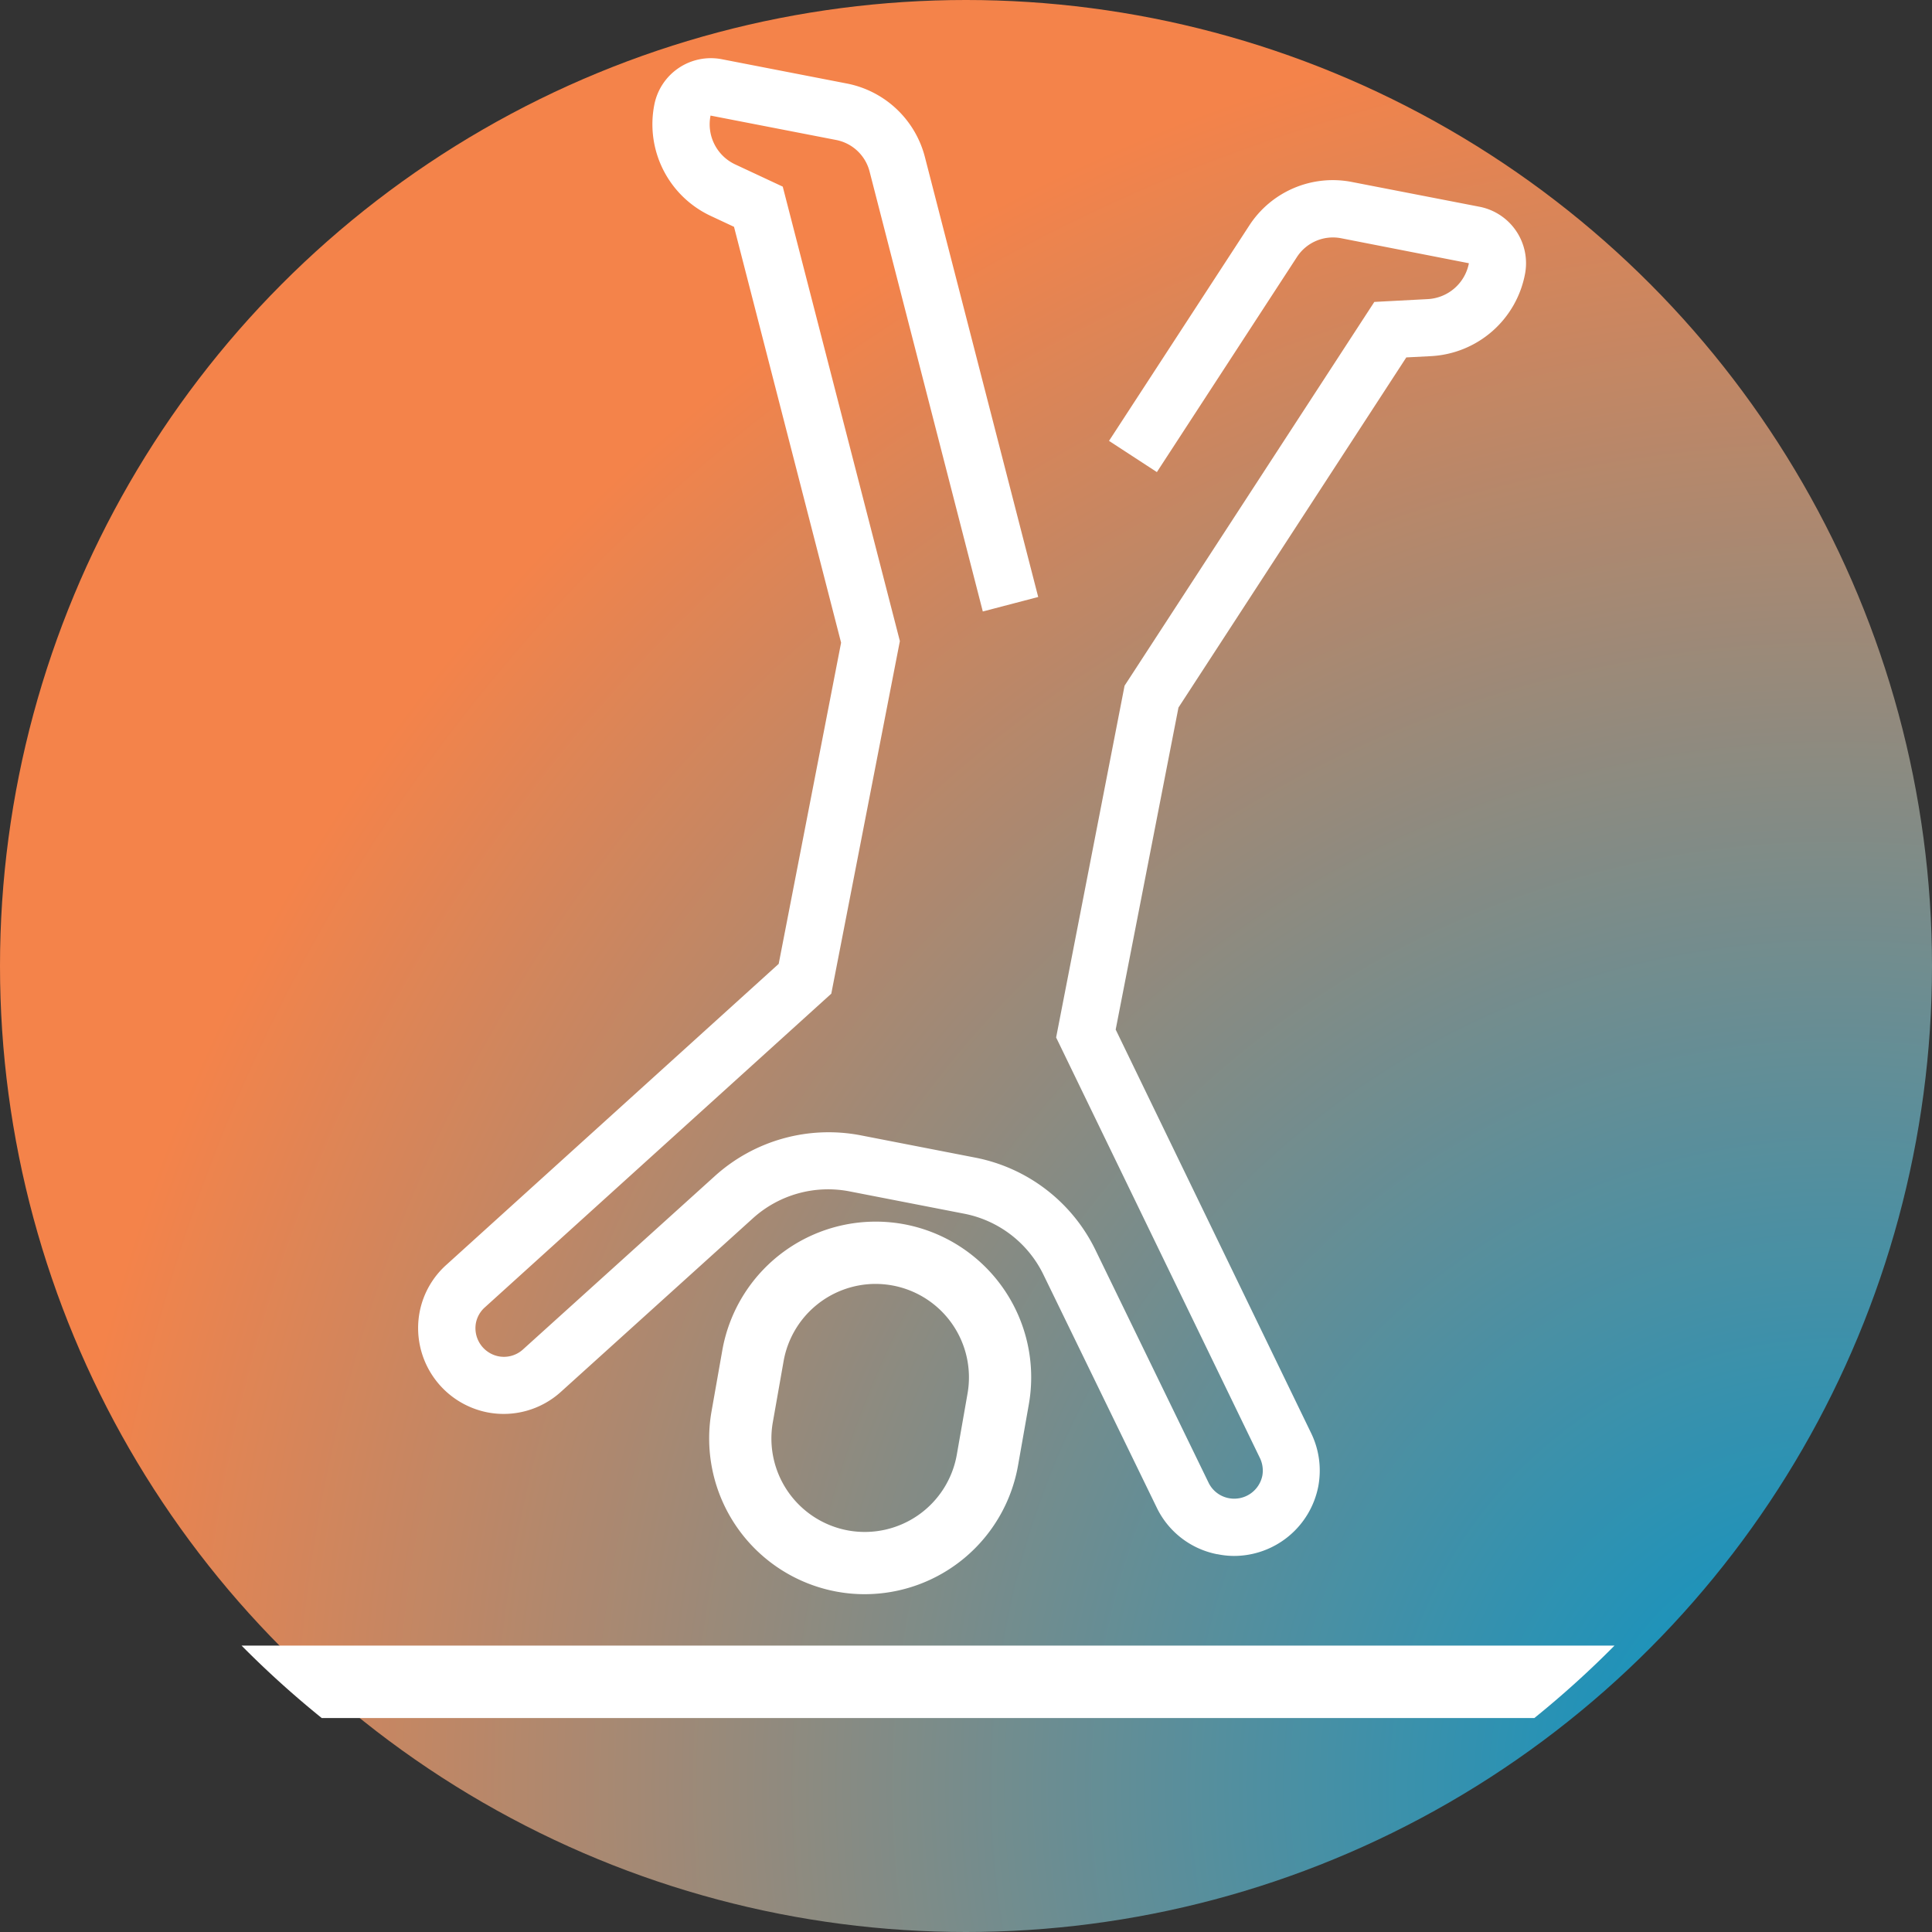
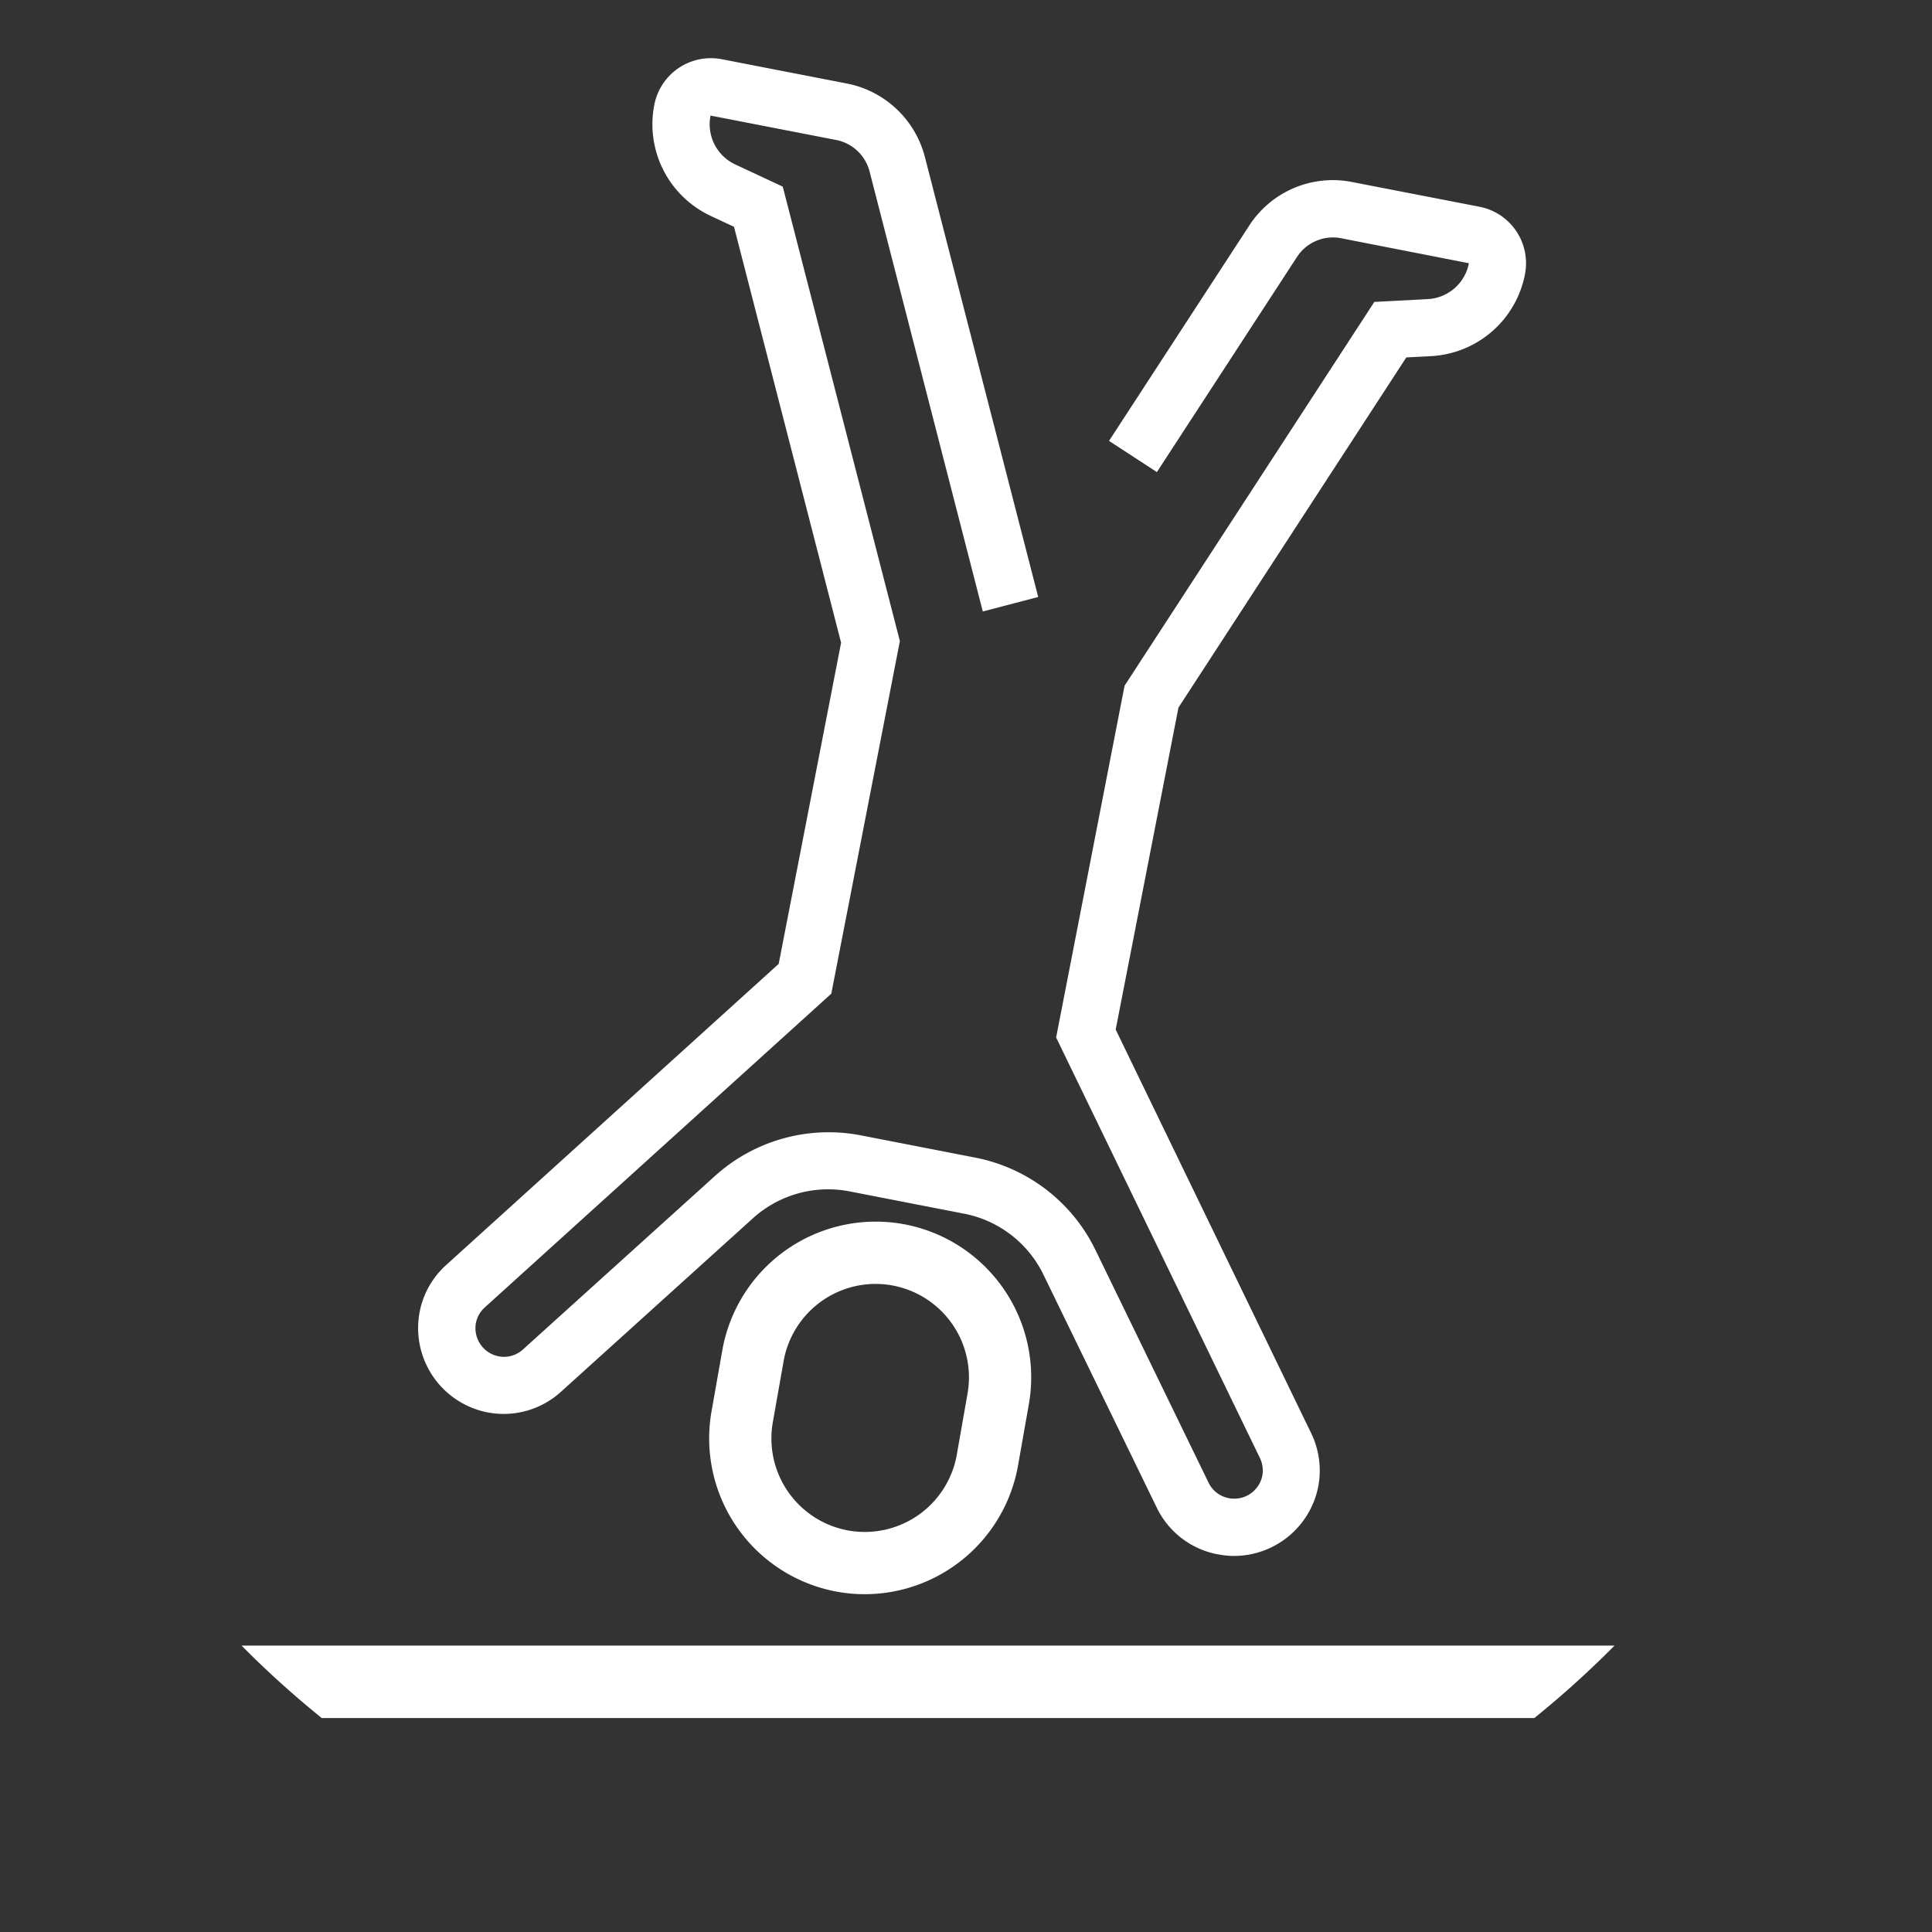
<svg xmlns="http://www.w3.org/2000/svg" width="40" height="40" viewBox="0 0 40 40">
  <rect x="0" y="0" width="40" height="40" fill="#333333" stroke="none" />
  <defs>
    <radialGradient id="radial-gradient" cx="0.947" cy="0.921" r="0.919" gradientUnits="objectBoundingBox">
      <stop offset="0" stop-color="#0095ca" />
      <stop offset="1" stop-color="#f4834a" />
    </radialGradient>
  </defs>
  <g id="vibe_icon_mini" transform="translate(-748.999 -428)">
-     <circle id="Ellipse_44" data-name="Ellipse 44" cx="20" cy="20" r="20" transform="translate(748.999 428)" fill="url(#radial-gradient)" />
    <path id="vibe_icon_mini-2" data-name="vibe_icon_mini" d="M-4344.105-1525.43a20.124,20.124,0,0,1-1.66-1.5h28.426a20.124,20.124,0,0,1-1.66,1.5Zm10.683-2.613a3.226,3.226,0,0,1-2.613-3.733l.224-1.269a3.226,3.226,0,0,1,3.733-2.614,3.224,3.224,0,0,1,2.613,3.733l-.224,1.269a3.226,3.226,0,0,1-3.172,2.663A3.173,3.173,0,0,1-4333.422-1528.043Zm-1.12-4.778-.224,1.27a1.936,1.936,0,0,0,1.568,2.239,1.935,1.935,0,0,0,2.241-1.567l.223-1.27a1.935,1.935,0,0,0-1.567-2.239,1.992,1.992,0,0,0-.338-.03A1.937,1.937,0,0,0-4334.542-1532.821Zm8.979,4a1.763,1.763,0,0,1-1.257-.972l-2.345-4.821a2.315,2.315,0,0,0-1.635-1.257l-2.384-.464a2.322,2.322,0,0,0-1.988.553l-3.975,3.593a1.765,1.765,0,0,1-1.53.43,1.779,1.779,0,0,1-1.4-2.082,1.756,1.756,0,0,1,.557-.976l6.876-6.227,1.292-6.65-2.217-8.61-.47-.22a2.094,2.094,0,0,1-1.178-2.318,1.193,1.193,0,0,1,1.389-.933l2.6.505a2.079,2.079,0,0,1,1.61,1.517l2.347,9.113-1.147.3-2.345-9.112a.891.891,0,0,0-.692-.65l-2.6-.505a.917.917,0,0,0,.519,1.015l.976.456,2.425,9.409-1.42,7.3-7.17,6.492a.584.584,0,0,0-.187.323.594.594,0,0,0,.468.693.586.586,0,0,0,.51-.146l3.976-3.593a3.514,3.514,0,0,1,3.009-.837l2.384.464a3.511,3.511,0,0,1,2.474,1.9l2.344,4.822a.587.587,0,0,0,.417.326.594.594,0,0,0,.7-.468.6.6,0,0,0-.054-.369l-4.216-8.7,1.417-7.283,5.171-7.946,1.1-.058a.917.917,0,0,0,.858-.743l-2.643-.517a.888.888,0,0,0-.917.388l-2.9,4.453-.991-.646,2.9-4.453a2.061,2.061,0,0,1,2.135-.906l2.643.513a1.191,1.191,0,0,1,.936,1.384,2.094,2.094,0,0,1-1.959,1.708l-.5.026-4.717,7.249-1.3,6.667,4.044,8.35a1.773,1.773,0,0,1,.15,1.111,1.78,1.78,0,0,1-1.745,1.437A1.713,1.713,0,0,1-4325.564-1528.823Z" transform="translate(5099.765 1989)" fill="#fff" />
  </g>
</svg>